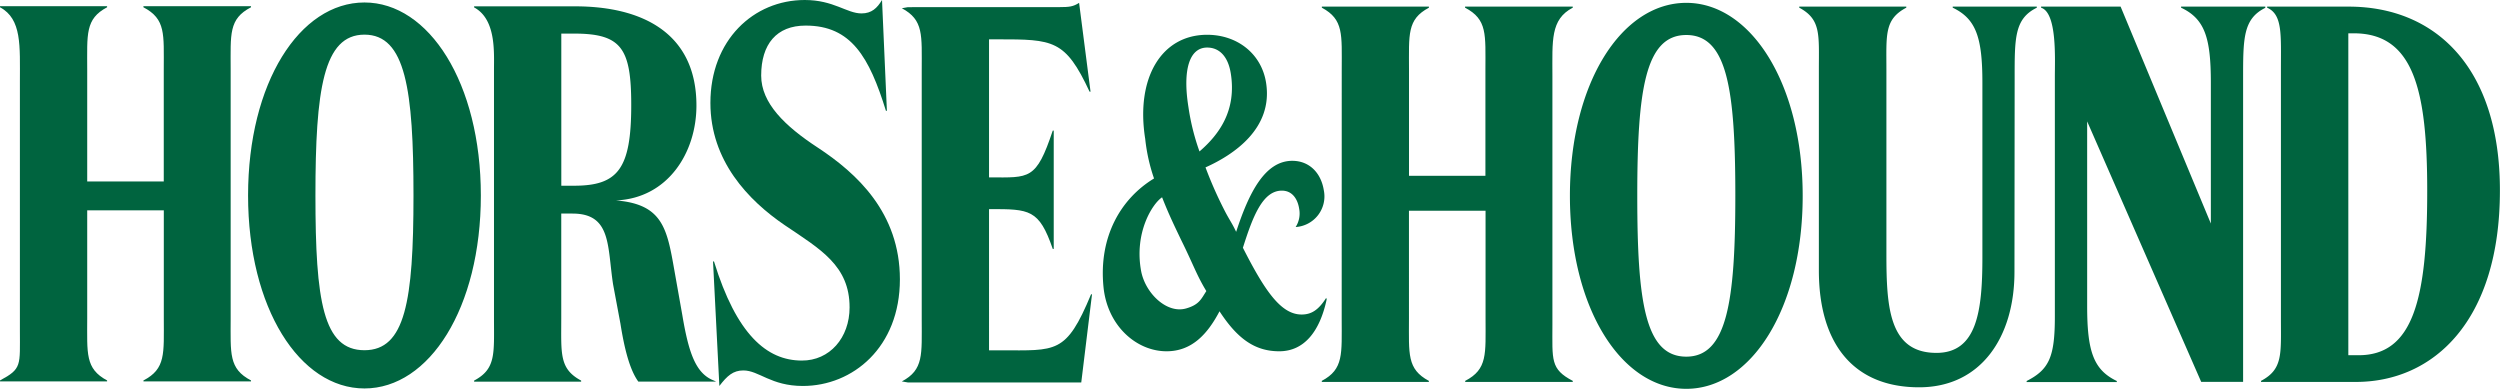
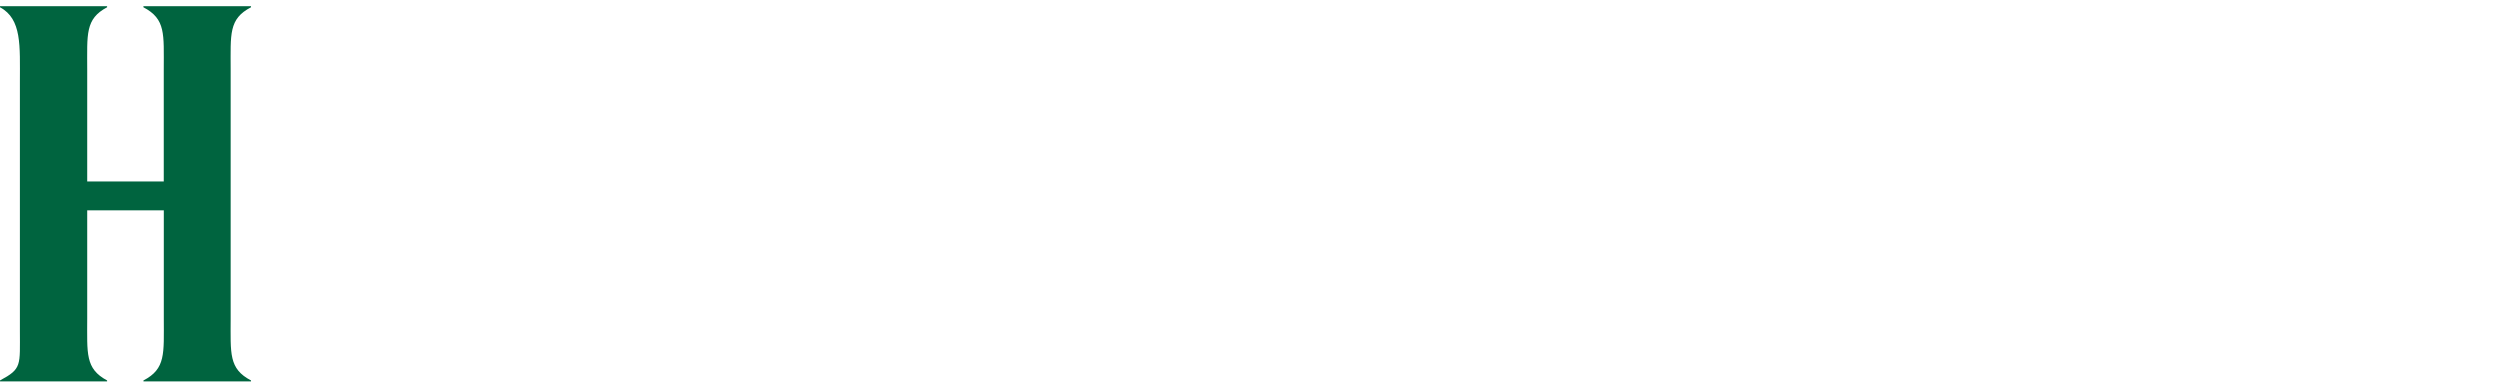
<svg xmlns="http://www.w3.org/2000/svg" id="Layer_1" data-name="Layer 1" viewBox="0 0 544.09 84.64">
  <defs>
    <style>.cls-1{fill:#00643f}</style>
  </defs>
-   <path class="cls-1" d="M158.54 82.83c-4-1.52-5.52-6.07-6.91-14.35l-1.7-9.57c-1.6-9.1-2.51-14.47-12.73-15.29 11.28-.47 17.52-10.38 17.52-20.65 0-15.87-11.92-21.59-26.39-21.59h-22v.23c4.79 2.57 4.33 9.68 4.33 13.54v54.14c0 7.7.46 11-4.33 13.54v.23h23.3v-.23c-4.79-2.57-4.33-5.83-4.33-13.54V46.48h2.45c8.51 0 7.55 7.14 8.83 15.42l1.6 8.55c.85 5.37 2 10 3.89 12.6H159zm-30.46-42.41h-2.77V7.31h2.77c10.32 0 12.45 3.18 12.45 15.55 0 13.88-2.87 17.56-12.45 17.56zM291.78 64.82c-1.74 2.77-3.34 3.63-5.35 3.63-4.45 0-7.94-5-12.78-14.53 2.15-6.79 4.3-12.43 8.48-12.43 2.27 0 3.43 1.82 3.76 3.92a5.45 5.45 0 0 1-.76 4 6.68 6.68 0 0 0 6.13-8c-.59-3.73-3.11-6.41-6.86-6.41-5.93 0-9.41 6.85-12.22 15.46-.93-2-1.52-2.65-2.67-4.94a87.6 87.6 0 0 1-4-9.09c6-2.69 14.78-8.4 13.18-18.44-1-6.31-6.28-10.42-12.82-10.42-10 0-15.58 9.47-13.48 22.66a38.66 38.66 0 0 0 1.92 8.61c-7.23 4.39-12.08 12.67-11 23.61.84 8.48 7.19 14 13.73 14 5.49 0 8.91-3.73 11.52-8.7 3.81 5.83 7.58 8.7 13 8.7s8.82-4.3 10.32-11.28zm-25.91-54.47c2.61 0 4.54 1.88 5.14 5.61 1.28 8-2.43 13.23-6.81 17a49.86 49.86 0 0 1-2.41-9.7c-1.28-8.06.21-12.91 4.08-12.91zm-4.59 56.78c-4.23 1.21-8.91-3.37-9.79-8.19-1.51-8.29 2.44-14.59 4.57-16 1.47 3.73 2.58 6 4.14 9.27 2.7 5.45 3.35 7.61 5.49 11.14-1.12 1.72-1.55 2.97-4.41 3.78zM514.29 1.44h-17.73v.23c3.38 1.52 3 5.83 3 13.54v54.14c0 7.7.46 11-4.33 13.54v.23h20.64c16.92 0 31.35-13.3 31.35-41.66.02-26.6-13.88-40.02-32.93-40.02zm2.17 75.87h-2.23V7.25h1.17c13 0 16 12.22 16 34.21.02 23.54-3.02 35.85-14.94 35.85zM441.61 17.08c0-8.75-.07-13 4.82-15.4v-.24h-18.3v.23c5.11 2.45 6.46 6.53 6.46 16.34V56c0 11.67-1.17 20.8-10 20.8-10.32 0-10.89-9.95-10.89-21.5V15.21c0-7.7-.46-11 4.33-13.54v-.23h-23.3v.23C399.5 4.24 399 7.51 399 15.21v43.64c0 16 7.56 25.44 21.82 25.44 13.51 0 20.75-11 20.75-25.09zM496.16 1.67v-.23h-18.33v.23c5.17 2.45 6.48 6.54 6.48 16.33v30.65L464.67 1.44h-17.31v.23c3.51 1.11 3 11.12 3 15v52.25c0 8.75-1.24 11.51-6.14 14v.23h19.62v-.23c-5.11-2.45-6.45-6.53-6.45-16.33V26.42l24.82 56.69h9.12v-66c0-8.75 0-13 4.82-15.4M370.15.62c-14.11 0-25.33 17.5-25.33 42s11.22 42 25.33 42 25.33-17.5 25.33-42-11.33-42-25.33-42zm0 77c-9 0-10.67-12-10.67-35s1.72-35 10.67-35 10.67 12 10.67 35-1.82 35-10.67 35z" transform="translate(-3.15)" />
-   <path class="cls-1" d="M295.15 69.35c0 7.7.46 11-4.33 13.54v.23h23.3v-.23c-4.79-2.57-4.33-5.83-4.33-13.54V45.86h16.67v23.49c0 7.7.46 11-4.43 13.54v.23h23.41v-.23c-4.9-2.57-4.43-4.52-4.43-12.22V16.52c0-7.7-.46-12.28 4.43-14.85v-.23H322v.23c4.89 2.57 4.43 5.83 4.43 13.53v23.06H309.8V15.21c0-7.7-.46-11 4.33-13.53v-.24h-23.3v.23c4.79 2.57 4.33 5.83 4.33 13.53zM200.73 1.56l-1.31.23c4.79 2.57 4.33 5.84 4.33 13.54v54.14c0 7.7.46 11-4.33 13.54l1.35.23h37.7l2.34-19.18h-.21c-5.43 13.07-7.55 12.18-19.68 12.18h-2.52V45.51h.18c8.62 0 10.71 0 13.69 8.67h.21V28.42h-.21c-3.62 10.85-5.07 10.19-13.69 10.19h-.18V8.56h1.88c12.13 0 14.72.07 20 11.39h.21L238 .62c-1.28.82-2.09.93-4.33.93zM178.51 5.57c9.9 0 13.83 6.87 17.45 18.54h.21L195.11 0c-1.06 1.75-2.24 2.92-4.47 2.92-3.19 0-6.06-2.92-12.34-2.92-11.17 0-20.54 8.75-20.54 22.4 0 12.6 8.24 21.2 16.17 26.6 7.77 5.25 14.12 8.81 14.12 17.89 0 6.64-4.35 11.61-10.39 11.58-7.66 0-14.22-5.7-19.12-21.57h-.21l1.38 27.1c1.7-2.22 3-3.38 5.22-3.38 3.4 0 6 3.38 12.95 3.38C188.73 84 199 75.61 199 60.79c0-14.47-9.36-23.07-17.88-28.67-7.13-4.67-12.31-9.66-12.31-15.67 0-6.86 3.37-10.88 9.65-10.88M82.47.54c-14.11 0-25.33 17.5-25.33 42s11.22 42 25.33 42 25.33-17.5 25.33-42-11.32-42-25.33-42zm0 75.68c-9 0-10.67-10.69-10.67-33.68s1.72-35 10.67-35 10.67 12 10.67 35-1.81 33.68-10.67 33.68z" transform="translate(-3.15)" />
  <path class="cls-1" d="M7.48 71.89c0 7.7.46 8.34-4.33 10.91v.2h23.31v-.2c-4.79-2.57-4.33-5.83-4.33-13.54V45.77H38.8v23.49c0 7.7.46 11-4.43 13.54v.2h23.41v-.2c-4.89-2.57-4.43-5.83-4.43-13.54V15.12c0-7.7-.46-11 4.43-13.54v-.23H34.36v.23c4.9 2.57 4.43 5.83 4.43 13.54v24.37H22.13V15.12c0-7.7-.46-11 4.33-13.54v-.23H3.15v.23C7.94 4.15 7.48 10 7.48 17.75z" transform="translate(-3.15)" />
</svg>